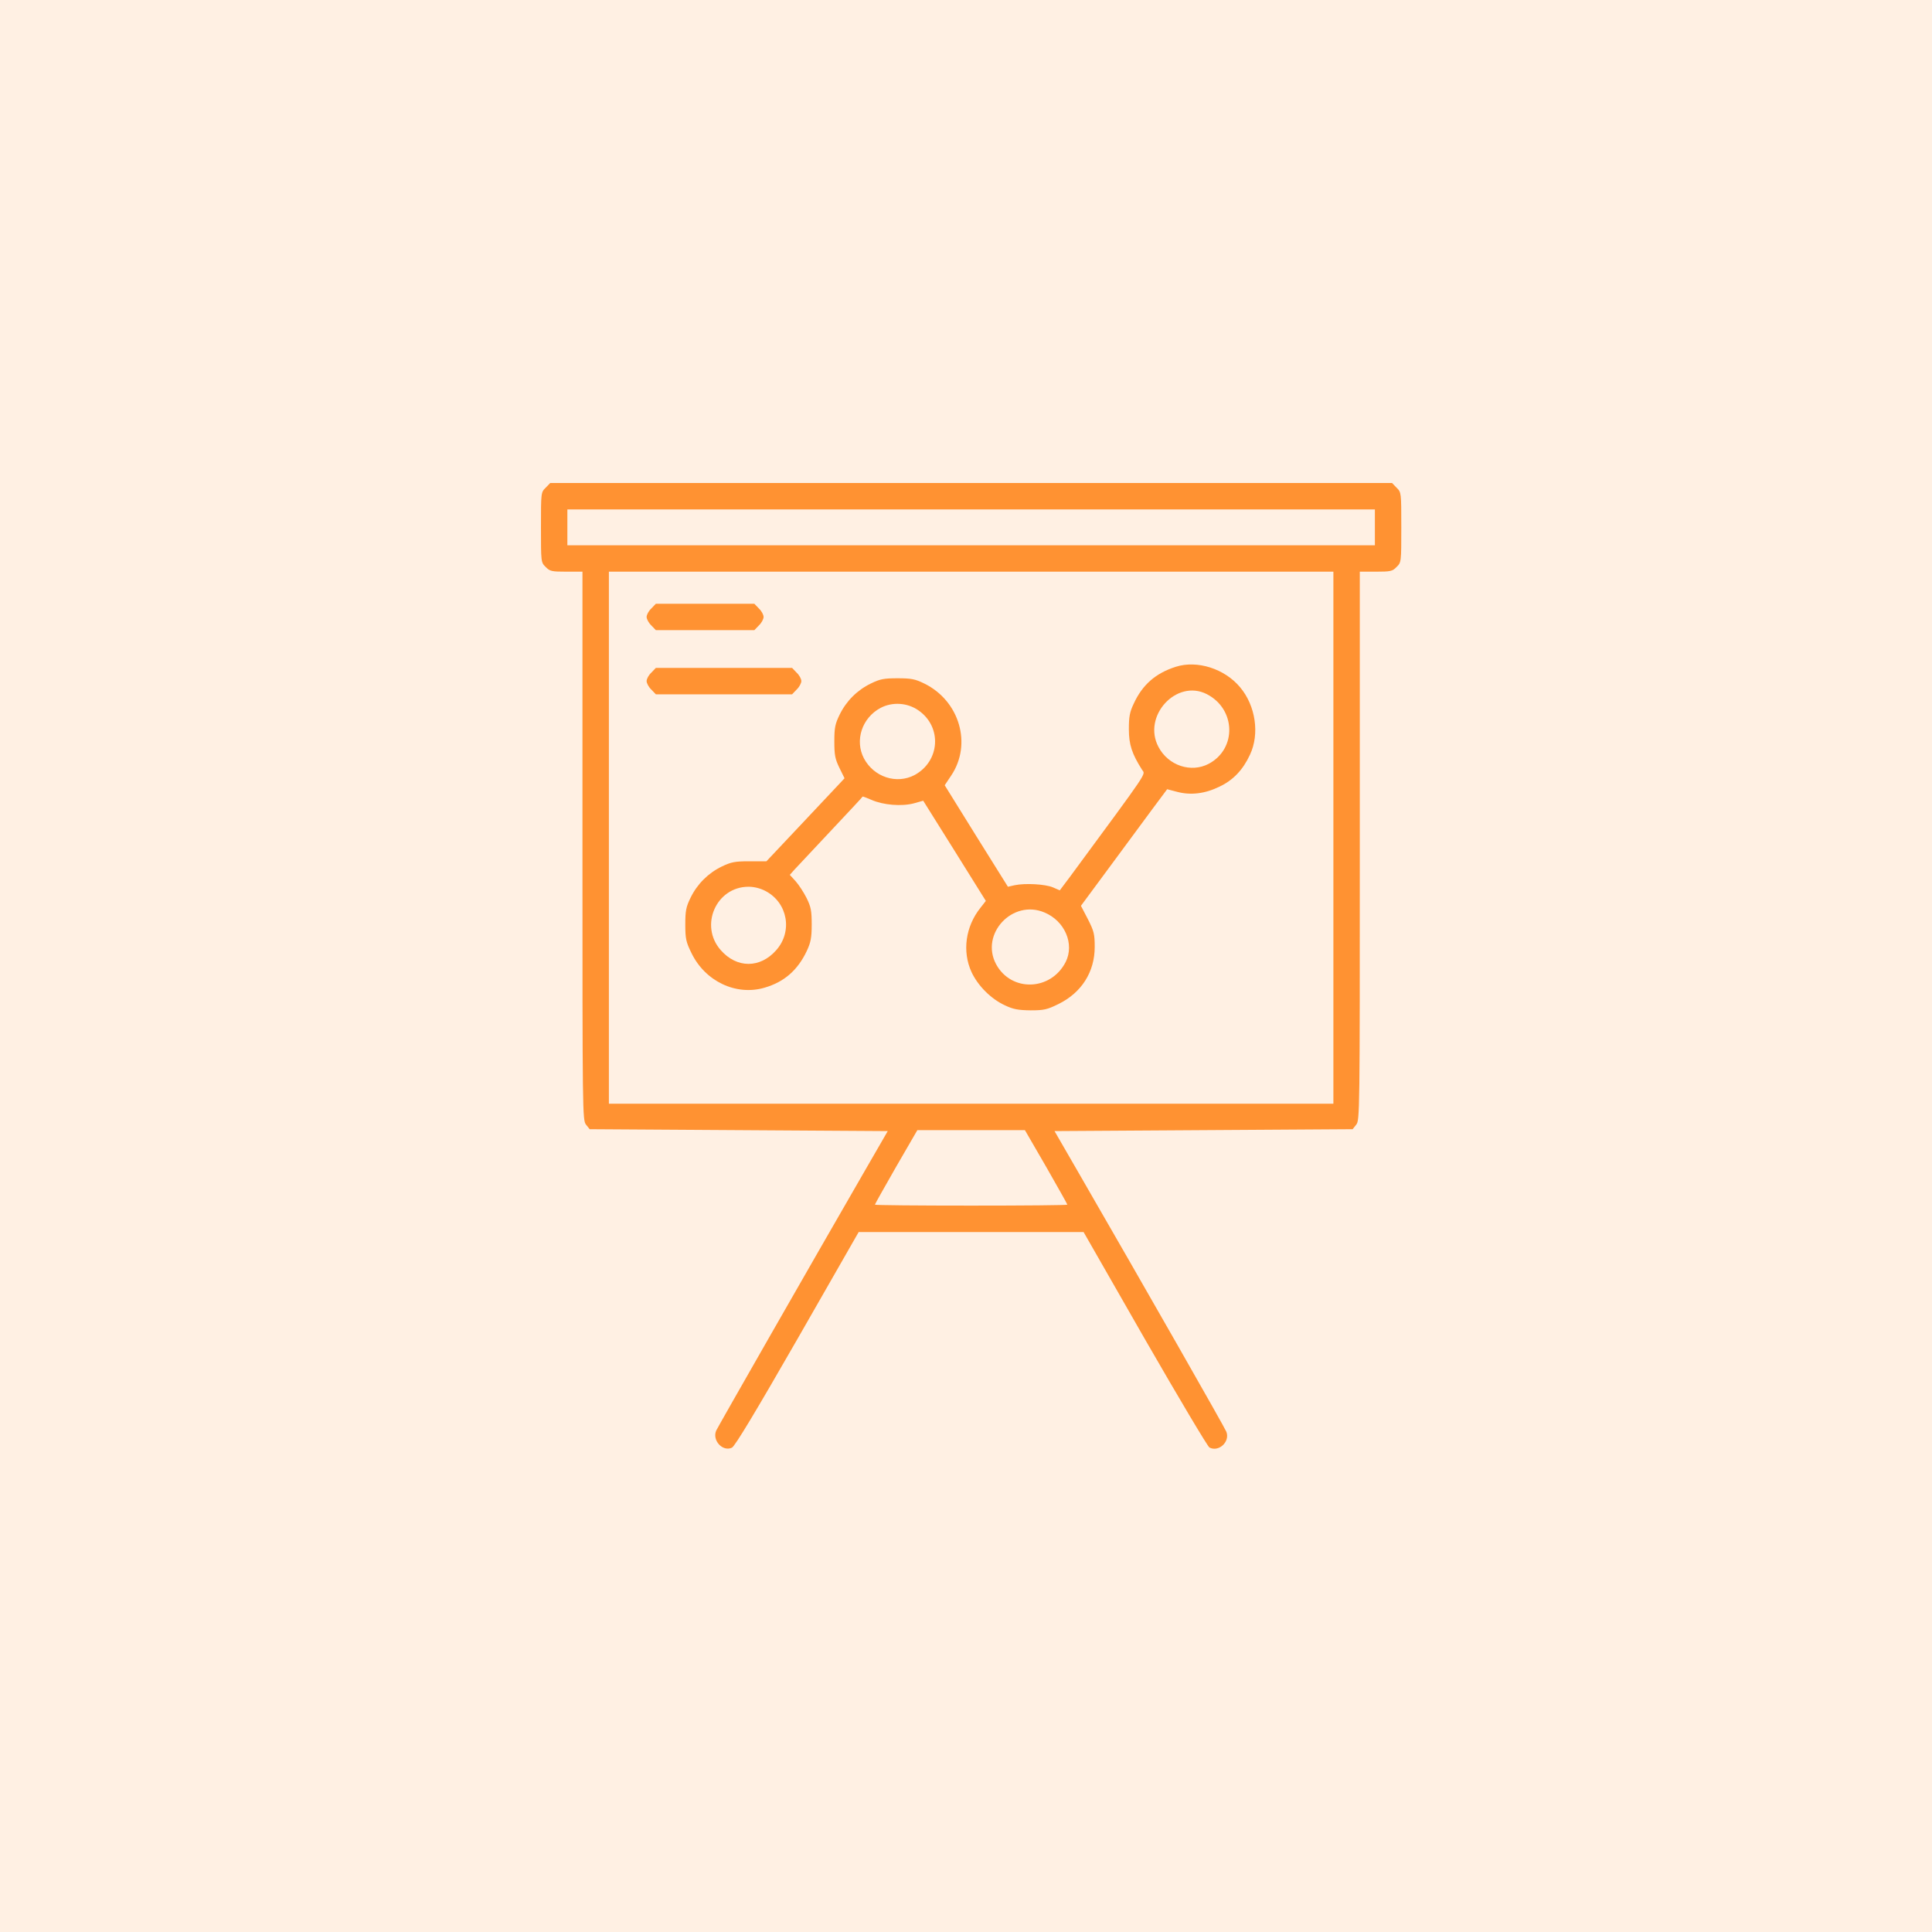
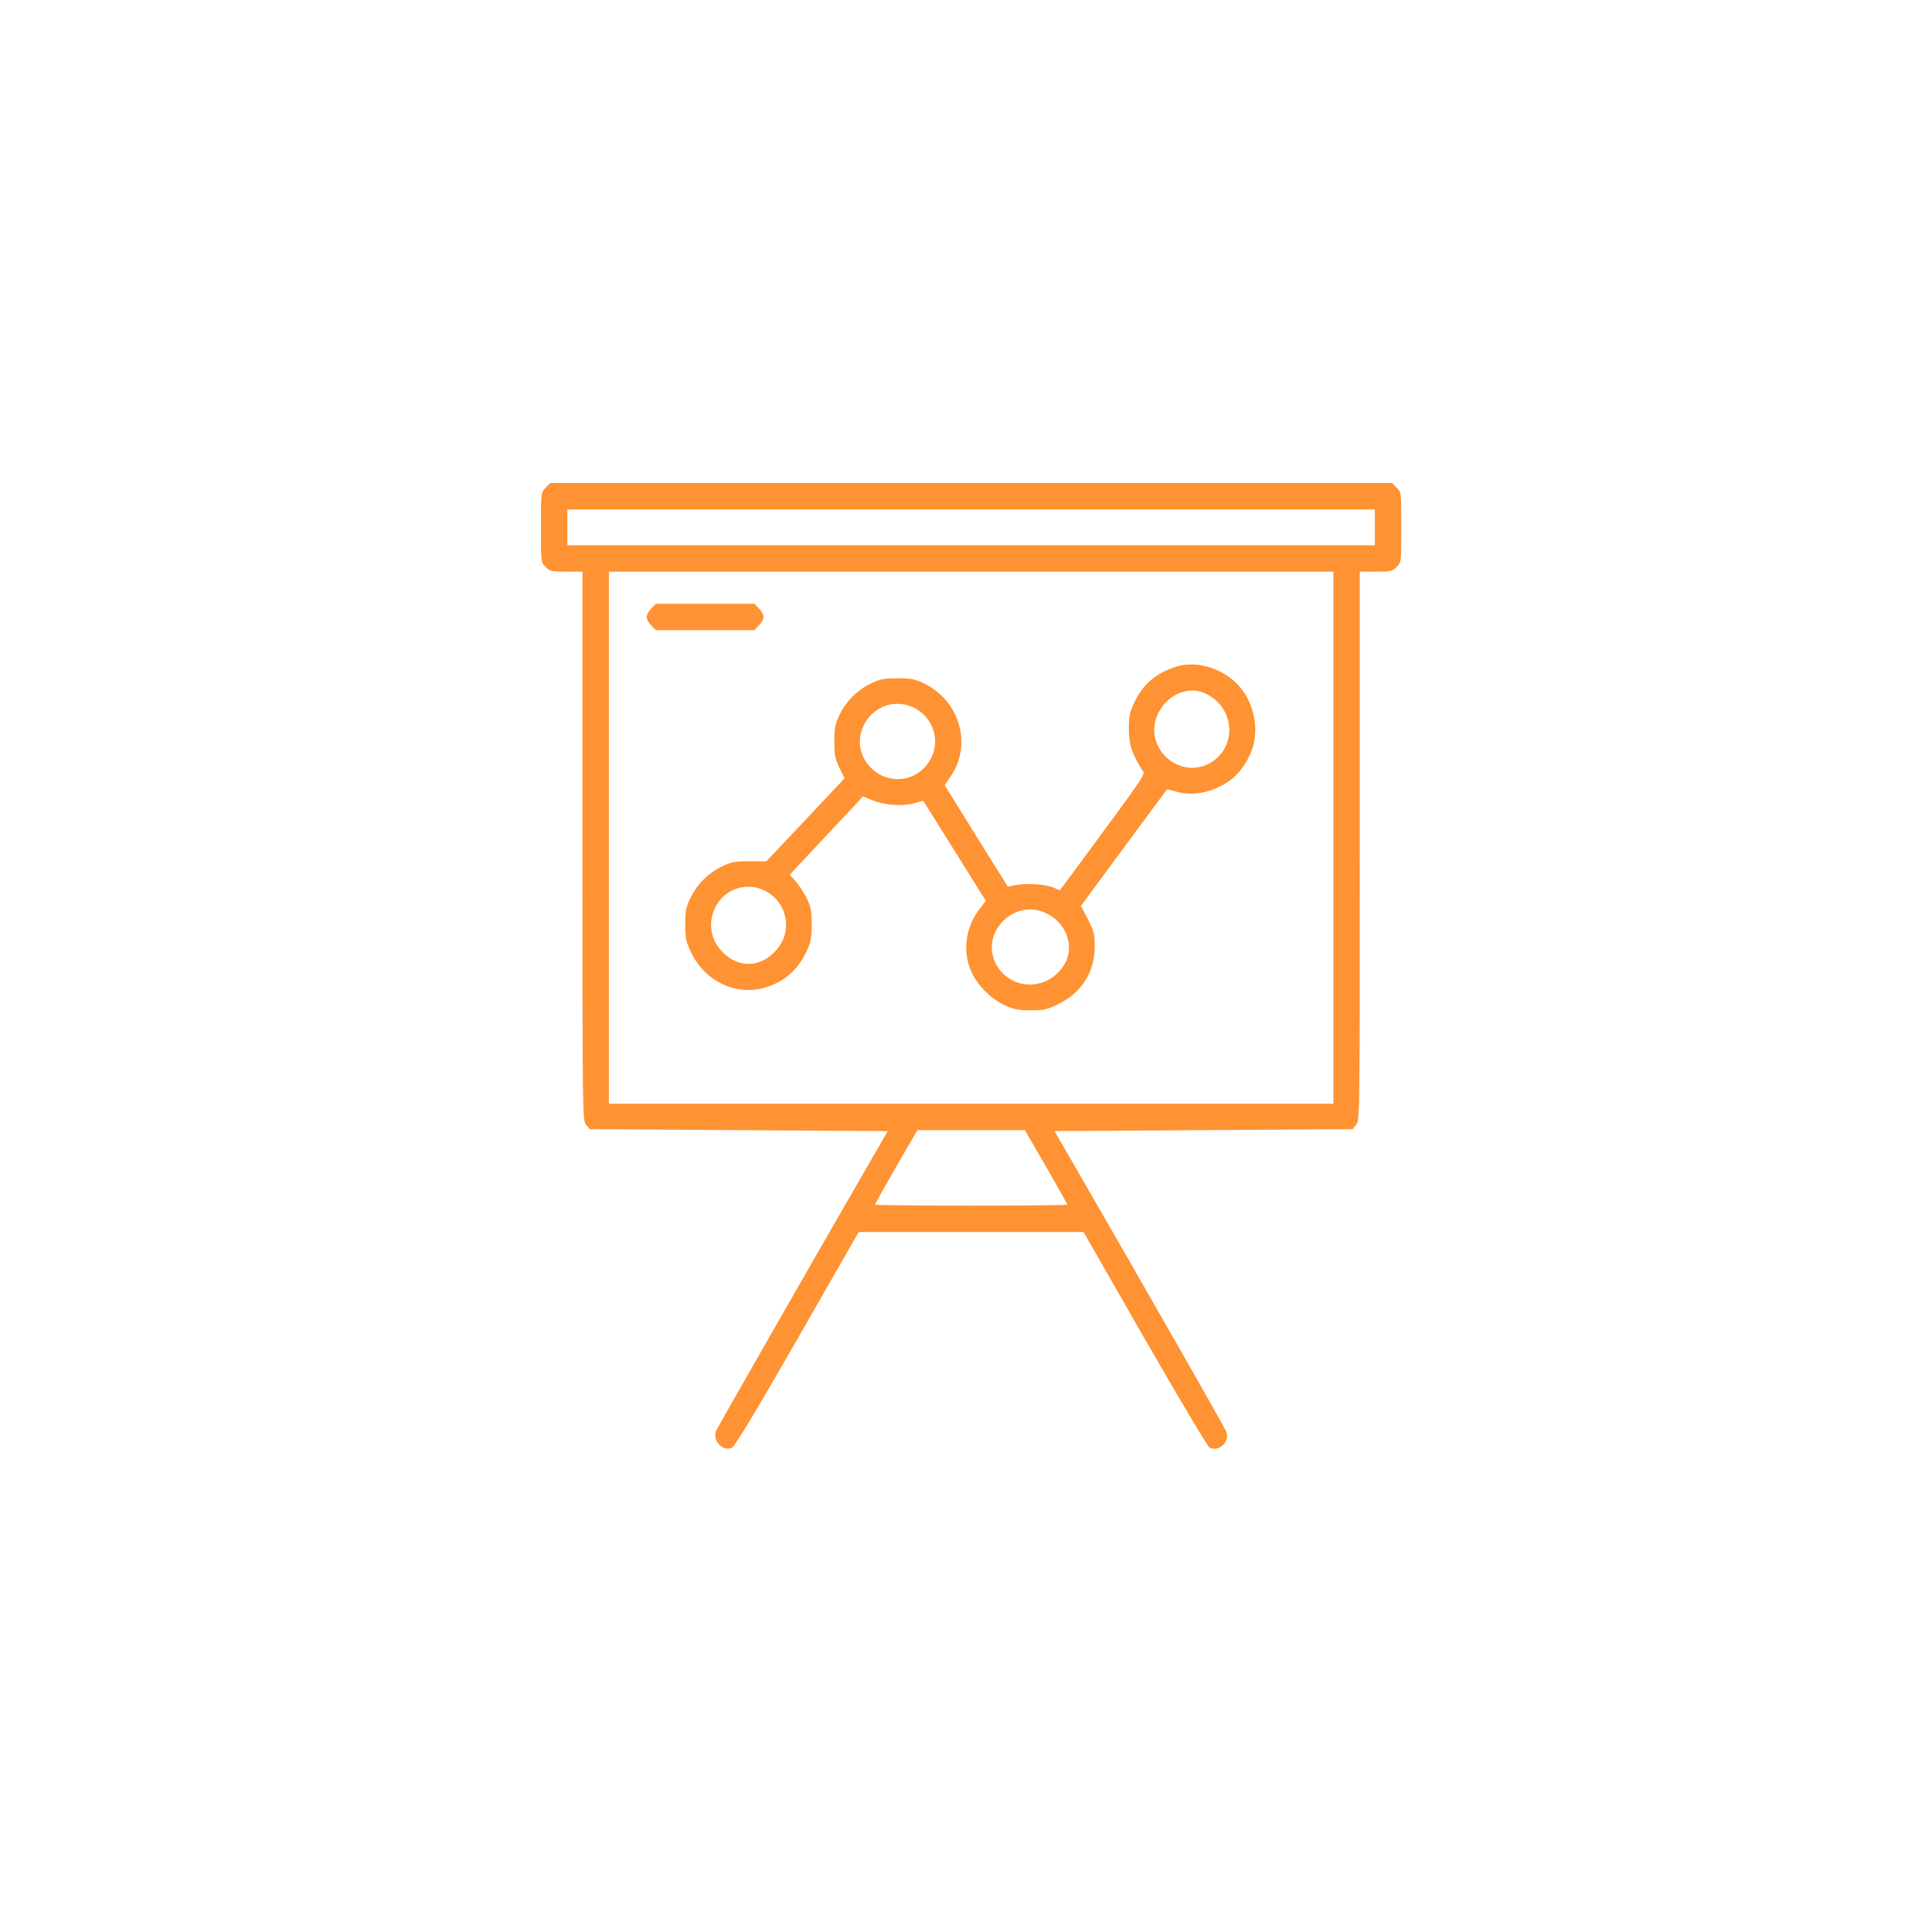
<svg xmlns="http://www.w3.org/2000/svg" width="100" height="100" viewBox="0 0 100 100" fill="none">
-   <rect width="100" height="100" fill="#FFF0E3" />
  <path d="M28.244 25.244C28 25.479 28 25.498 28 27.295C28 29.092 28 29.111 28.244 29.346C28.459 29.57 28.557 29.59 29.318 29.59H30.148V43.789C30.148 57.617 30.148 57.988 30.334 58.213L30.52 58.447L38.234 58.496L45.949 58.545L44.709 60.693C41.935 65.498 37.19 73.799 37.072 74.043C36.848 74.551 37.404 75.156 37.883 74.932C38.039 74.863 39.133 73.037 41.281 69.297L44.445 63.77H50.266H56.086L59.25 69.297C60.998 72.334 62.502 74.863 62.6 74.922C63.078 75.176 63.674 74.629 63.478 74.111C63.381 73.867 59.387 66.865 55.822 60.693L54.582 58.545L62.297 58.496L70.012 58.447L70.197 58.213C70.383 57.988 70.383 57.617 70.383 43.789V29.59H71.213C71.975 29.59 72.072 29.57 72.287 29.346C72.531 29.111 72.531 29.092 72.531 27.295C72.531 25.498 72.531 25.479 72.287 25.244L72.053 25H50.266H28.479L28.244 25.244ZM71.164 27.295V28.223H50.266H29.367V27.295V26.367H50.266H71.164V27.295ZM69.016 43.359V57.129H50.266H31.516V43.359V29.59H50.266H69.016V43.359ZM54.152 60.4C54.748 61.445 55.246 62.324 55.246 62.353C55.246 62.383 53.01 62.402 50.266 62.402C47.531 62.402 45.285 62.383 45.285 62.353C45.285 62.324 45.783 61.445 46.379 60.4L47.482 58.496H50.266H53.049L54.152 60.4Z" fill="#FF9232" />
  <path d="M33.713 31.494C33.576 31.621 33.469 31.816 33.469 31.934C33.469 32.041 33.576 32.246 33.713 32.373L33.947 32.617H36.496H39.045L39.279 32.373C39.416 32.246 39.523 32.041 39.523 31.934C39.523 31.816 39.416 31.621 39.279 31.494L39.045 31.25H36.496H33.947L33.713 31.494Z" fill="#FF9232" />
  <path d="M60.861 34.512C59.816 34.844 59.133 35.44 58.684 36.416C58.469 36.865 58.43 37.109 58.43 37.744C58.43 38.535 58.586 39.014 59.113 39.844C59.289 40.117 59.553 39.717 55.383 45.381L54.855 46.084L54.494 45.928C54.094 45.762 53.068 45.703 52.512 45.82L52.17 45.898L50.529 43.272L48.898 40.645L49.23 40.147C50.324 38.525 49.67 36.279 47.844 35.381C47.365 35.147 47.17 35.107 46.457 35.107C45.744 35.107 45.549 35.147 45.07 35.381C44.367 35.723 43.801 36.289 43.459 36.992C43.225 37.471 43.185 37.666 43.185 38.379C43.185 39.082 43.225 39.287 43.449 39.746L43.713 40.283L43.44 40.576C43.293 40.732 42.385 41.699 41.418 42.725L39.67 44.58H38.791C38.029 44.58 37.844 44.619 37.355 44.853C36.652 45.195 36.086 45.762 35.744 46.465C35.51 46.943 35.471 47.139 35.471 47.852C35.471 48.594 35.51 48.76 35.793 49.336C36.506 50.801 38.107 51.553 39.572 51.123C40.588 50.83 41.291 50.215 41.76 49.219C41.965 48.779 42.014 48.535 42.014 47.852C42.014 47.139 41.975 46.943 41.75 46.484C41.603 46.191 41.35 45.801 41.184 45.615L40.881 45.283L41.105 45.029C41.232 44.893 42.082 43.984 42.99 43.018C43.898 42.051 44.65 41.25 44.65 41.23C44.66 41.221 44.875 41.299 45.119 41.406C45.725 41.67 46.662 41.748 47.297 41.582L47.785 41.445L49.406 44.033L51.027 46.631L50.744 46.992C49.973 47.959 49.797 49.248 50.285 50.312C50.617 51.025 51.291 51.699 52.004 52.031C52.453 52.246 52.707 52.285 53.342 52.295C54.035 52.295 54.201 52.256 54.777 51.973C55.978 51.387 56.662 50.312 56.662 49.014C56.662 48.35 56.623 48.193 56.31 47.578L55.949 46.885L57.414 44.902C58.225 43.809 59.221 42.451 59.641 41.885L60.412 40.85L60.93 40.986C61.633 41.172 62.375 41.084 63.127 40.713C63.83 40.381 64.338 39.844 64.699 39.062C65.207 37.988 64.992 36.523 64.182 35.566C63.381 34.609 61.965 34.16 60.861 34.512ZM62.463 35.928C63.967 36.699 64.025 38.75 62.57 39.531C61.652 40.02 60.471 39.629 59.963 38.662C59.113 37.07 60.891 35.127 62.463 35.928ZM47.551 36.777C48.772 37.637 48.654 39.404 47.336 40.117C46.408 40.605 45.236 40.225 44.719 39.258C44.23 38.33 44.611 37.158 45.578 36.641C46.193 36.318 46.975 36.367 47.551 36.777ZM39.631 46.123C40.773 46.728 41.037 48.213 40.178 49.18C39.348 50.127 38.137 50.127 37.307 49.18C36.184 47.91 37.072 45.898 38.742 45.898C39.035 45.898 39.357 45.977 39.631 46.123ZM54.055 47.227C55.119 47.666 55.627 48.867 55.158 49.795C54.387 51.299 52.336 51.357 51.555 49.902C50.725 48.34 52.404 46.533 54.055 47.227Z" fill="#FF9232" />
-   <path d="M33.713 34.815C33.576 34.941 33.469 35.137 33.469 35.254C33.469 35.361 33.576 35.566 33.713 35.693L33.947 35.938H37.473H40.998L41.232 35.693C41.369 35.566 41.477 35.361 41.477 35.254C41.477 35.137 41.369 34.941 41.232 34.815L40.998 34.57H37.473H33.947L33.713 34.815Z" fill="#FF9232" />
</svg>